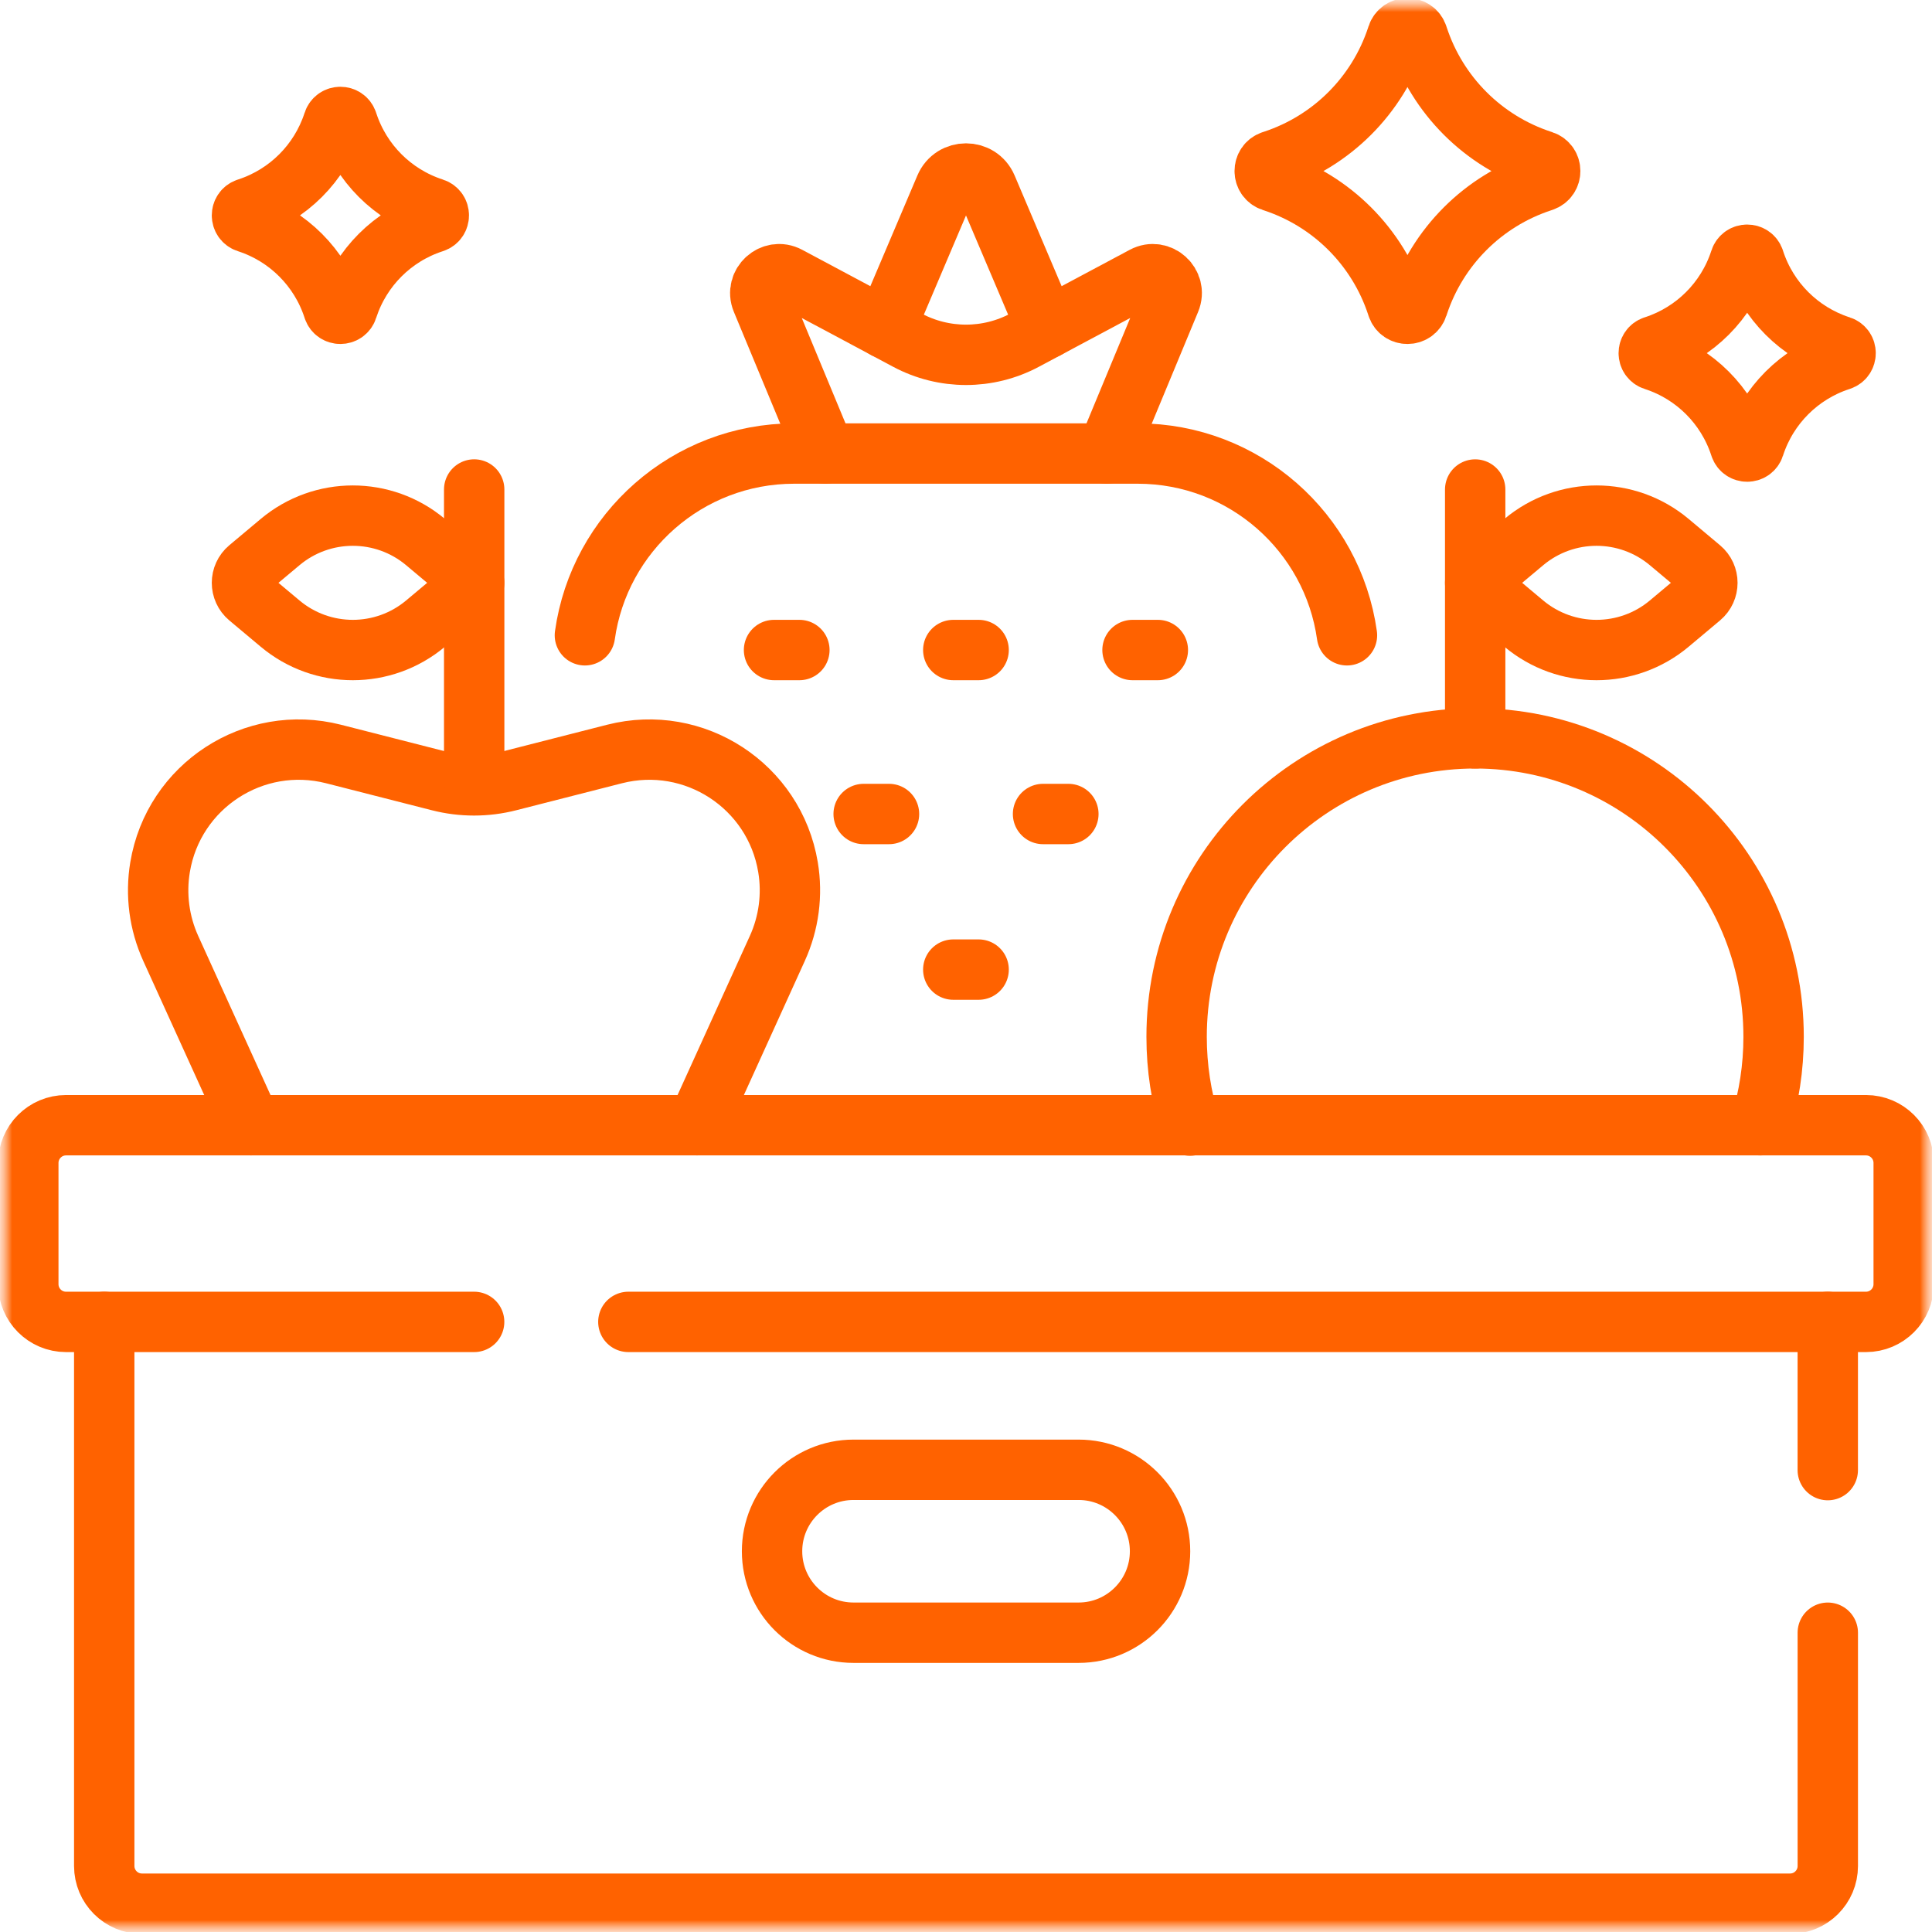
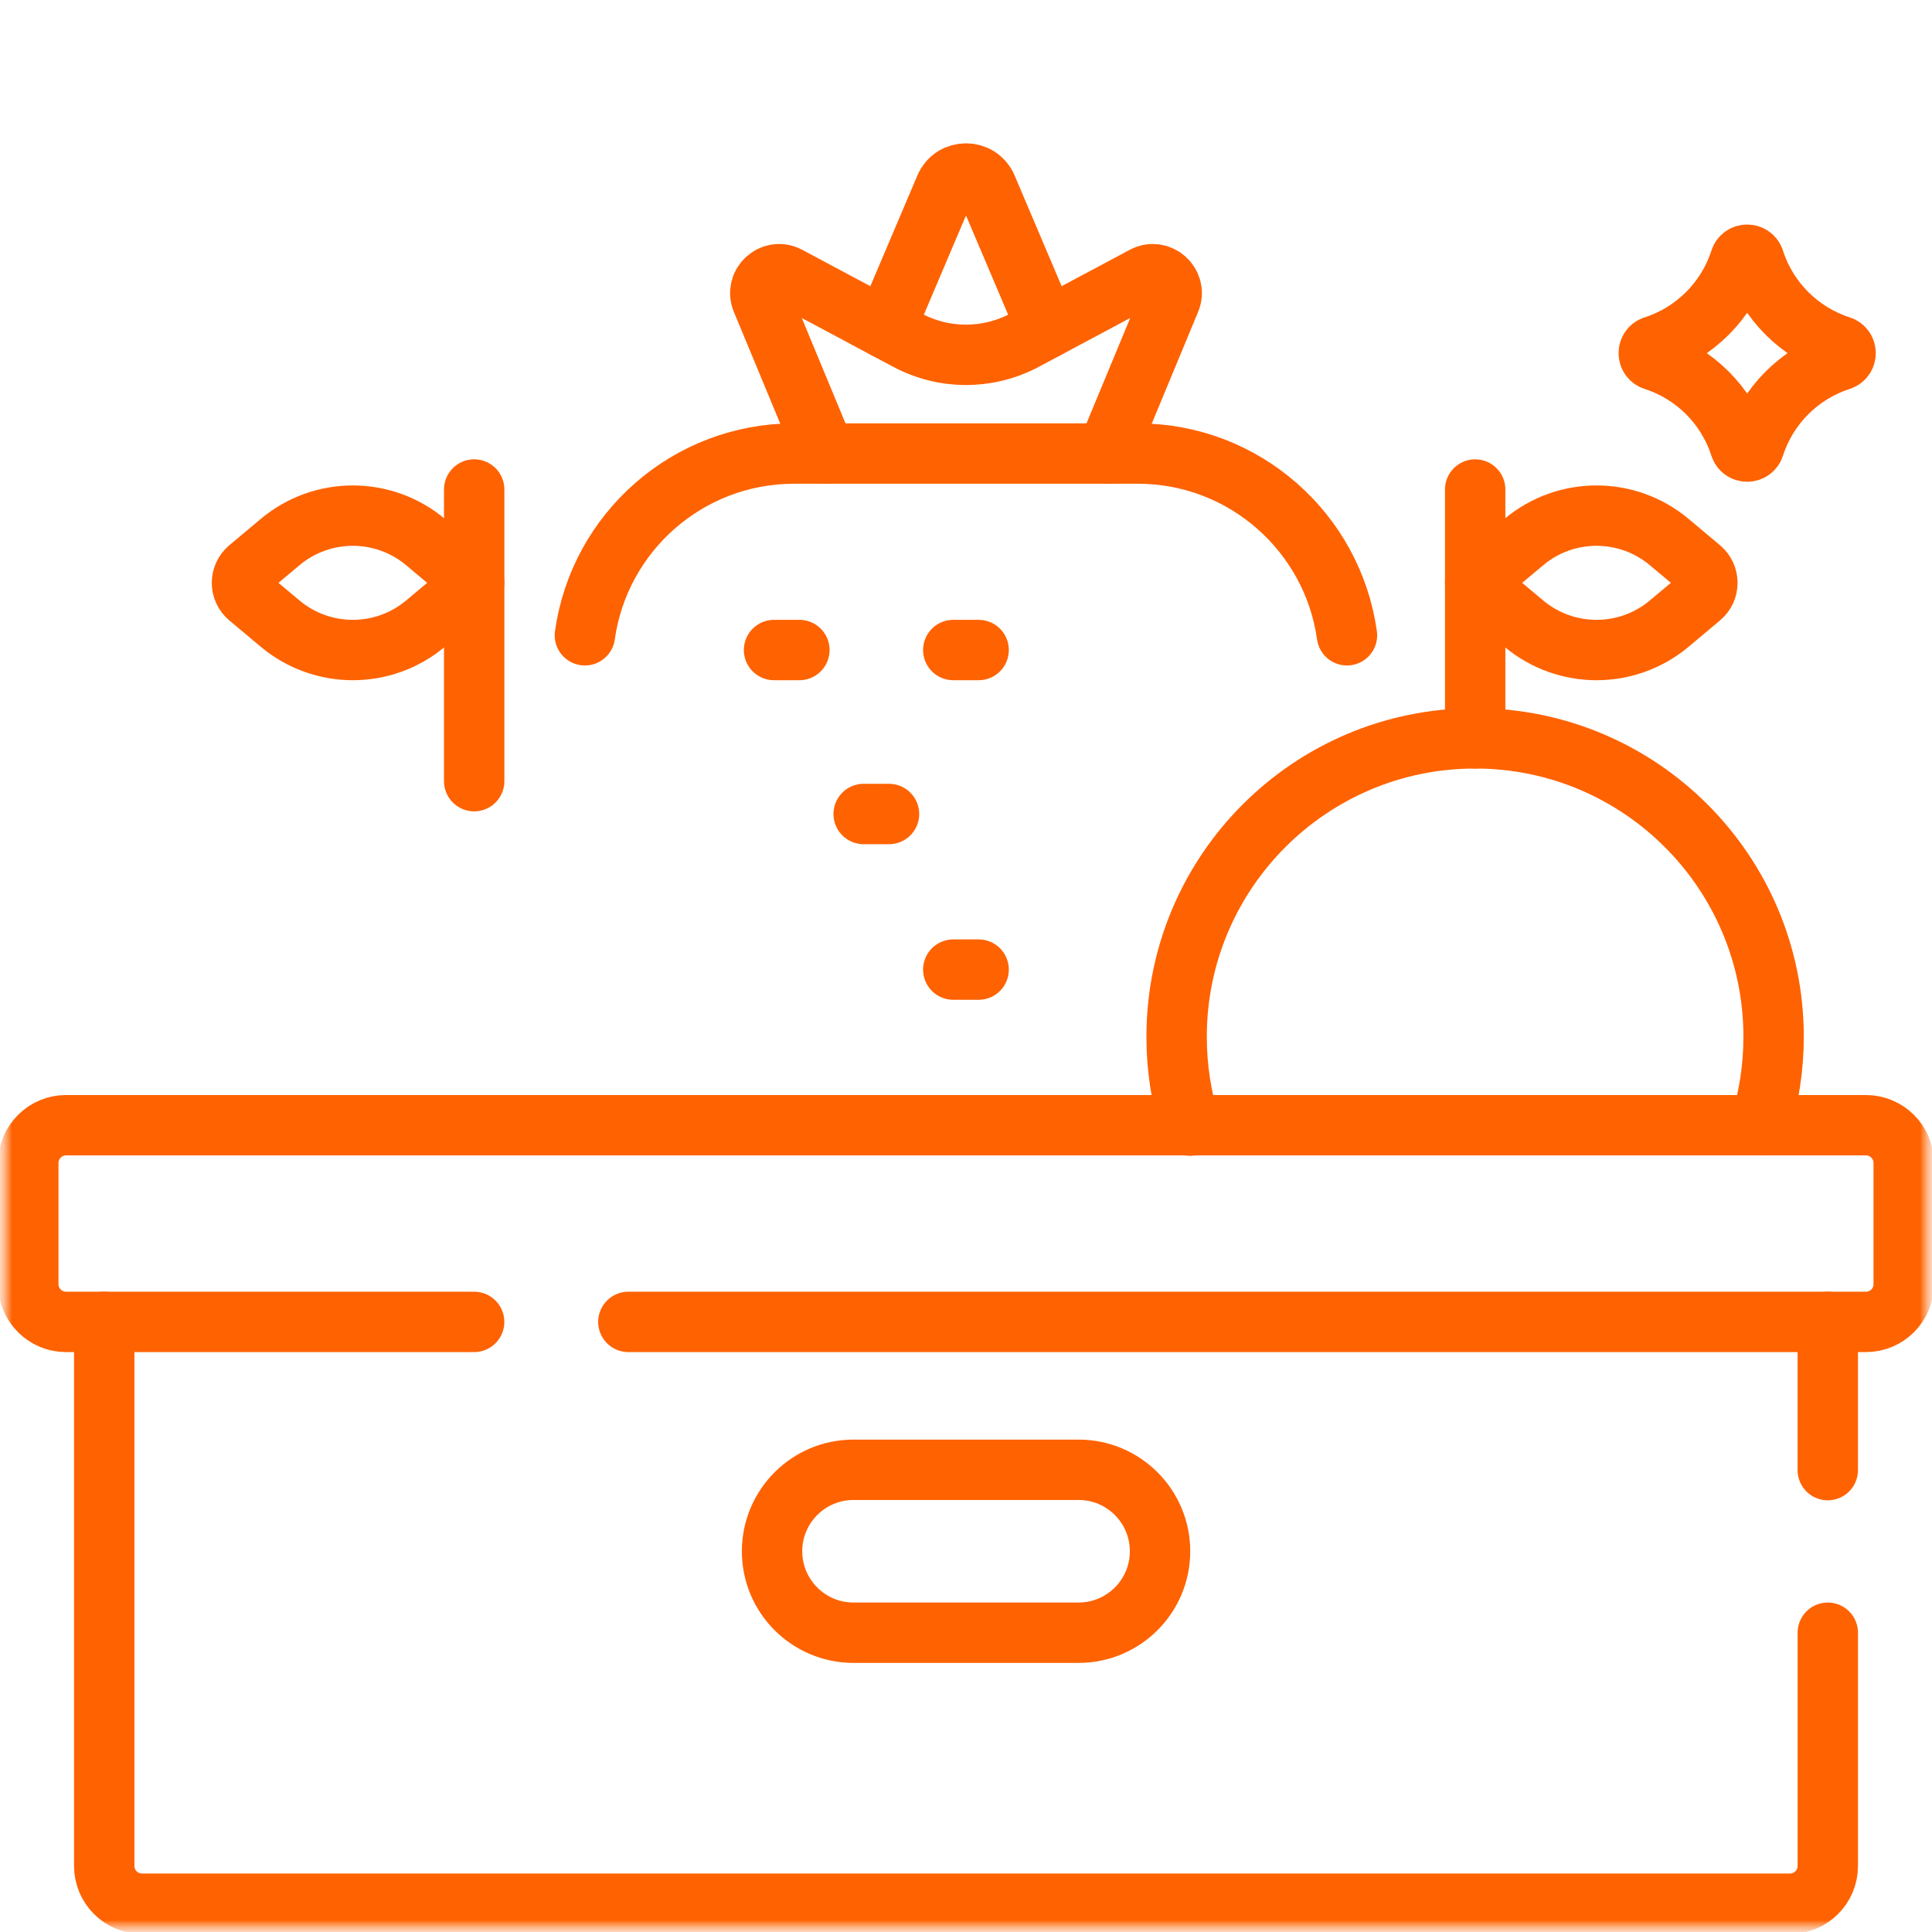
<svg xmlns="http://www.w3.org/2000/svg" width="80" height="80" viewBox="0 0 80 80" fill="none">
  <mask id="mask0_2868_18454" style="mask-type:alpha" maskUnits="userSpaceOnUse" x="0" y="0" width="80" height="80">
    <rect width="80" height="80" fill="#D2D2D7" />
  </mask>
  <g mask="url(#mask0_2868_18454)">
    <mask id="mask1_2868_18454" style="mask-type:luminance" maskUnits="userSpaceOnUse" x="0" y="0" width="80" height="80">
      <path d="M0 0H80V80H0V0Z" fill="white" />
    </mask>
    <g mask="url(#mask1_2868_18454)">
      <path d="M43.343 13.596L40.863 7.756C40.539 6.994 39.46 6.994 39.137 7.756L36.656 13.596" stroke="#FF6200" stroke-width="2.5" stroke-miterlimit="10" stroke-linecap="round" stroke-linejoin="round" />
      <path d="M45.824 18.781L48.456 12.437C48.737 11.759 48.014 11.102 47.367 11.448L42.428 14.085C40.91 14.895 39.089 14.895 37.572 14.085L32.632 11.448C31.985 11.102 31.262 11.759 31.543 12.437L34.176 18.781" stroke="#FF6200" stroke-width="2.5" stroke-miterlimit="10" stroke-linecap="round" stroke-linejoin="round" />
      <path d="M24.219 26.306C24.814 22.053 28.467 18.78 32.884 18.78H47.109C51.527 18.78 55.179 22.053 55.775 26.306" stroke="#FF6200" stroke-width="2.5" stroke-miterlimit="10" stroke-linecap="round" stroke-linejoin="round" />
      <path d="M49.276 46.609C48.915 45.448 48.721 44.213 48.721 42.933C48.721 36.107 54.255 30.573 61.081 30.573C67.907 30.573 73.441 36.107 73.441 42.933C73.441 44.208 73.248 45.437 72.89 46.594" stroke="#FF6200" stroke-width="2.5" stroke-miterlimit="10" stroke-linecap="round" stroke-linejoin="round" />
      <path d="M61.084 30.574V20.27" stroke="#FF6200" stroke-width="2.5" stroke-miterlimit="10" stroke-linecap="round" stroke-linejoin="round" />
      <path d="M63.098 25.822L61.084 24.134L63.098 22.446C64.84 20.986 67.378 20.986 69.12 22.446L70.419 23.535C70.792 23.847 70.792 24.42 70.419 24.733L69.12 25.822C67.378 27.281 64.84 27.281 63.098 25.822Z" stroke="#FF6200" stroke-width="2.5" stroke-miterlimit="10" stroke-linecap="round" stroke-linejoin="round" />
-       <path d="M28.862 46.592L32.187 39.273C32.666 38.22 32.82 37.049 32.63 35.909C32.071 32.544 28.751 30.378 25.445 31.222L21.07 32.339C20.124 32.581 19.134 32.581 18.188 32.339L13.813 31.222C10.507 30.378 7.187 32.544 6.628 35.909C6.438 37.049 6.592 38.22 7.07 39.273L10.396 46.592" stroke="#FF6200" stroke-width="2.5" stroke-miterlimit="10" stroke-linecap="round" stroke-linejoin="round" />
      <path d="M19.635 32.346V20.269" stroke="#FF6200" stroke-width="2.5" stroke-miterlimit="10" stroke-linecap="round" stroke-linejoin="round" />
      <path d="M17.62 25.822L19.634 24.134L17.62 22.446C15.878 20.986 13.34 20.986 11.599 22.446L10.299 23.535C9.926 23.847 9.926 24.42 10.299 24.733L11.599 25.822C13.34 27.281 15.878 27.281 17.62 25.822Z" stroke="#FF6200" stroke-width="2.5" stroke-miterlimit="10" stroke-linecap="round" stroke-linejoin="round" />
      <path d="M75.684 54.737V60.874" stroke="#FF6200" stroke-width="2.5" stroke-miterlimit="10" stroke-linecap="round" stroke-linejoin="round" />
      <path d="M75.685 67.608V77.266C75.685 78.129 74.986 78.828 74.123 78.828H5.879C5.016 78.828 4.316 78.129 4.316 77.266V54.737" stroke="#FF6200" stroke-width="2.5" stroke-miterlimit="10" stroke-linecap="round" stroke-linejoin="round" />
      <path d="M19.633 54.737H2.734C1.871 54.737 1.172 54.037 1.172 53.174V48.156C1.172 47.293 1.871 46.593 2.734 46.593H77.266C78.129 46.593 78.828 47.293 78.828 48.156V53.174C78.828 54.037 78.129 54.737 77.266 54.737H26.019" stroke="#FF6200" stroke-width="2.5" stroke-miterlimit="10" stroke-linecap="round" stroke-linejoin="round" />
      <path d="M32.051 26.916H33.101" stroke="#FF6200" stroke-width="2.5" stroke-miterlimit="10" stroke-linecap="round" stroke-linejoin="round" />
      <path d="M39.473 26.916H40.523" stroke="#FF6200" stroke-width="2.5" stroke-miterlimit="10" stroke-linecap="round" stroke-linejoin="round" />
-       <path d="M46.895 26.916H47.944" stroke="#FF6200" stroke-width="2.5" stroke-miterlimit="10" stroke-linecap="round" stroke-linejoin="round" />
      <path d="M39.473 40.149H40.523" stroke="#FF6200" stroke-width="2.5" stroke-miterlimit="10" stroke-linecap="round" stroke-linejoin="round" />
      <path d="M35.762 33.706H36.812" stroke="#FF6200" stroke-width="2.5" stroke-miterlimit="10" stroke-linecap="round" stroke-linejoin="round" />
-       <path d="M43.19 33.706H44.239" stroke="#FF6200" stroke-width="2.5" stroke-miterlimit="10" stroke-linecap="round" stroke-linejoin="round" />
      <path d="M44.662 67.607H35.342C33.479 67.607 31.969 66.097 31.969 64.234C31.969 62.372 33.479 60.861 35.342 60.861H44.662C46.524 60.861 48.035 62.372 48.035 64.234C48.035 66.097 46.524 67.607 44.662 67.607Z" stroke="#FF6200" stroke-width="2.5" stroke-miterlimit="10" stroke-linecap="round" stroke-linejoin="round" />
      <path d="M76.172 14.928L76.211 14.915C76.492 14.822 76.492 14.424 76.211 14.331L76.172 14.319C74.507 13.769 73.201 12.463 72.651 10.798C72.647 10.785 72.643 10.772 72.639 10.759C72.546 10.477 72.148 10.478 72.055 10.759L72.042 10.798C71.493 12.463 70.187 13.769 68.522 14.319L68.483 14.331C68.201 14.424 68.201 14.822 68.483 14.915L68.522 14.928C70.187 15.477 71.493 16.784 72.042 18.449C72.046 18.462 72.051 18.475 72.055 18.488C72.148 18.769 72.546 18.769 72.639 18.488L72.652 18.448C73.201 16.784 74.507 15.477 76.172 14.928Z" stroke="#FF6200" stroke-width="2.5" stroke-miterlimit="10" stroke-linecap="round" stroke-linejoin="round" />
-       <path d="M17.92 9.223L17.959 9.21C18.24 9.117 18.24 8.719 17.959 8.626L17.92 8.613C16.255 8.064 14.949 6.758 14.399 5.093C14.395 5.08 14.391 5.067 14.386 5.054C14.293 4.772 13.896 4.773 13.803 5.054L13.79 5.093C13.24 6.758 11.934 8.064 10.27 8.613L10.231 8.626C9.949 8.719 9.949 9.117 10.231 9.21L10.27 9.223C11.934 9.772 13.241 11.079 13.79 12.743C13.794 12.757 13.799 12.77 13.803 12.783C13.896 13.064 14.294 13.064 14.386 12.782L14.399 12.743C14.949 11.078 16.255 9.772 17.92 9.223Z" stroke="#FF6200" stroke-width="2.5" stroke-miterlimit="10" stroke-linecap="round" stroke-linejoin="round" />
-       <path d="M63.828 7.525L63.884 7.506C64.292 7.371 64.292 6.794 63.884 6.659L63.827 6.641C61.413 5.844 59.519 3.949 58.722 1.535C58.715 1.516 58.709 1.497 58.703 1.478C58.568 1.07 57.991 1.07 57.856 1.478L57.838 1.535C57.041 3.95 55.147 5.844 52.732 6.641L52.675 6.659C52.267 6.794 52.267 7.371 52.675 7.506L52.732 7.525C55.147 8.322 57.041 10.216 57.838 12.631C57.844 12.65 57.85 12.669 57.856 12.688C57.991 13.096 58.568 13.095 58.703 12.687L58.722 12.631C59.519 10.216 61.413 8.322 63.828 7.525Z" stroke="#FF6200" stroke-width="2.5" stroke-miterlimit="10" stroke-linecap="round" stroke-linejoin="round" />
    </g>
  </g>
</svg>